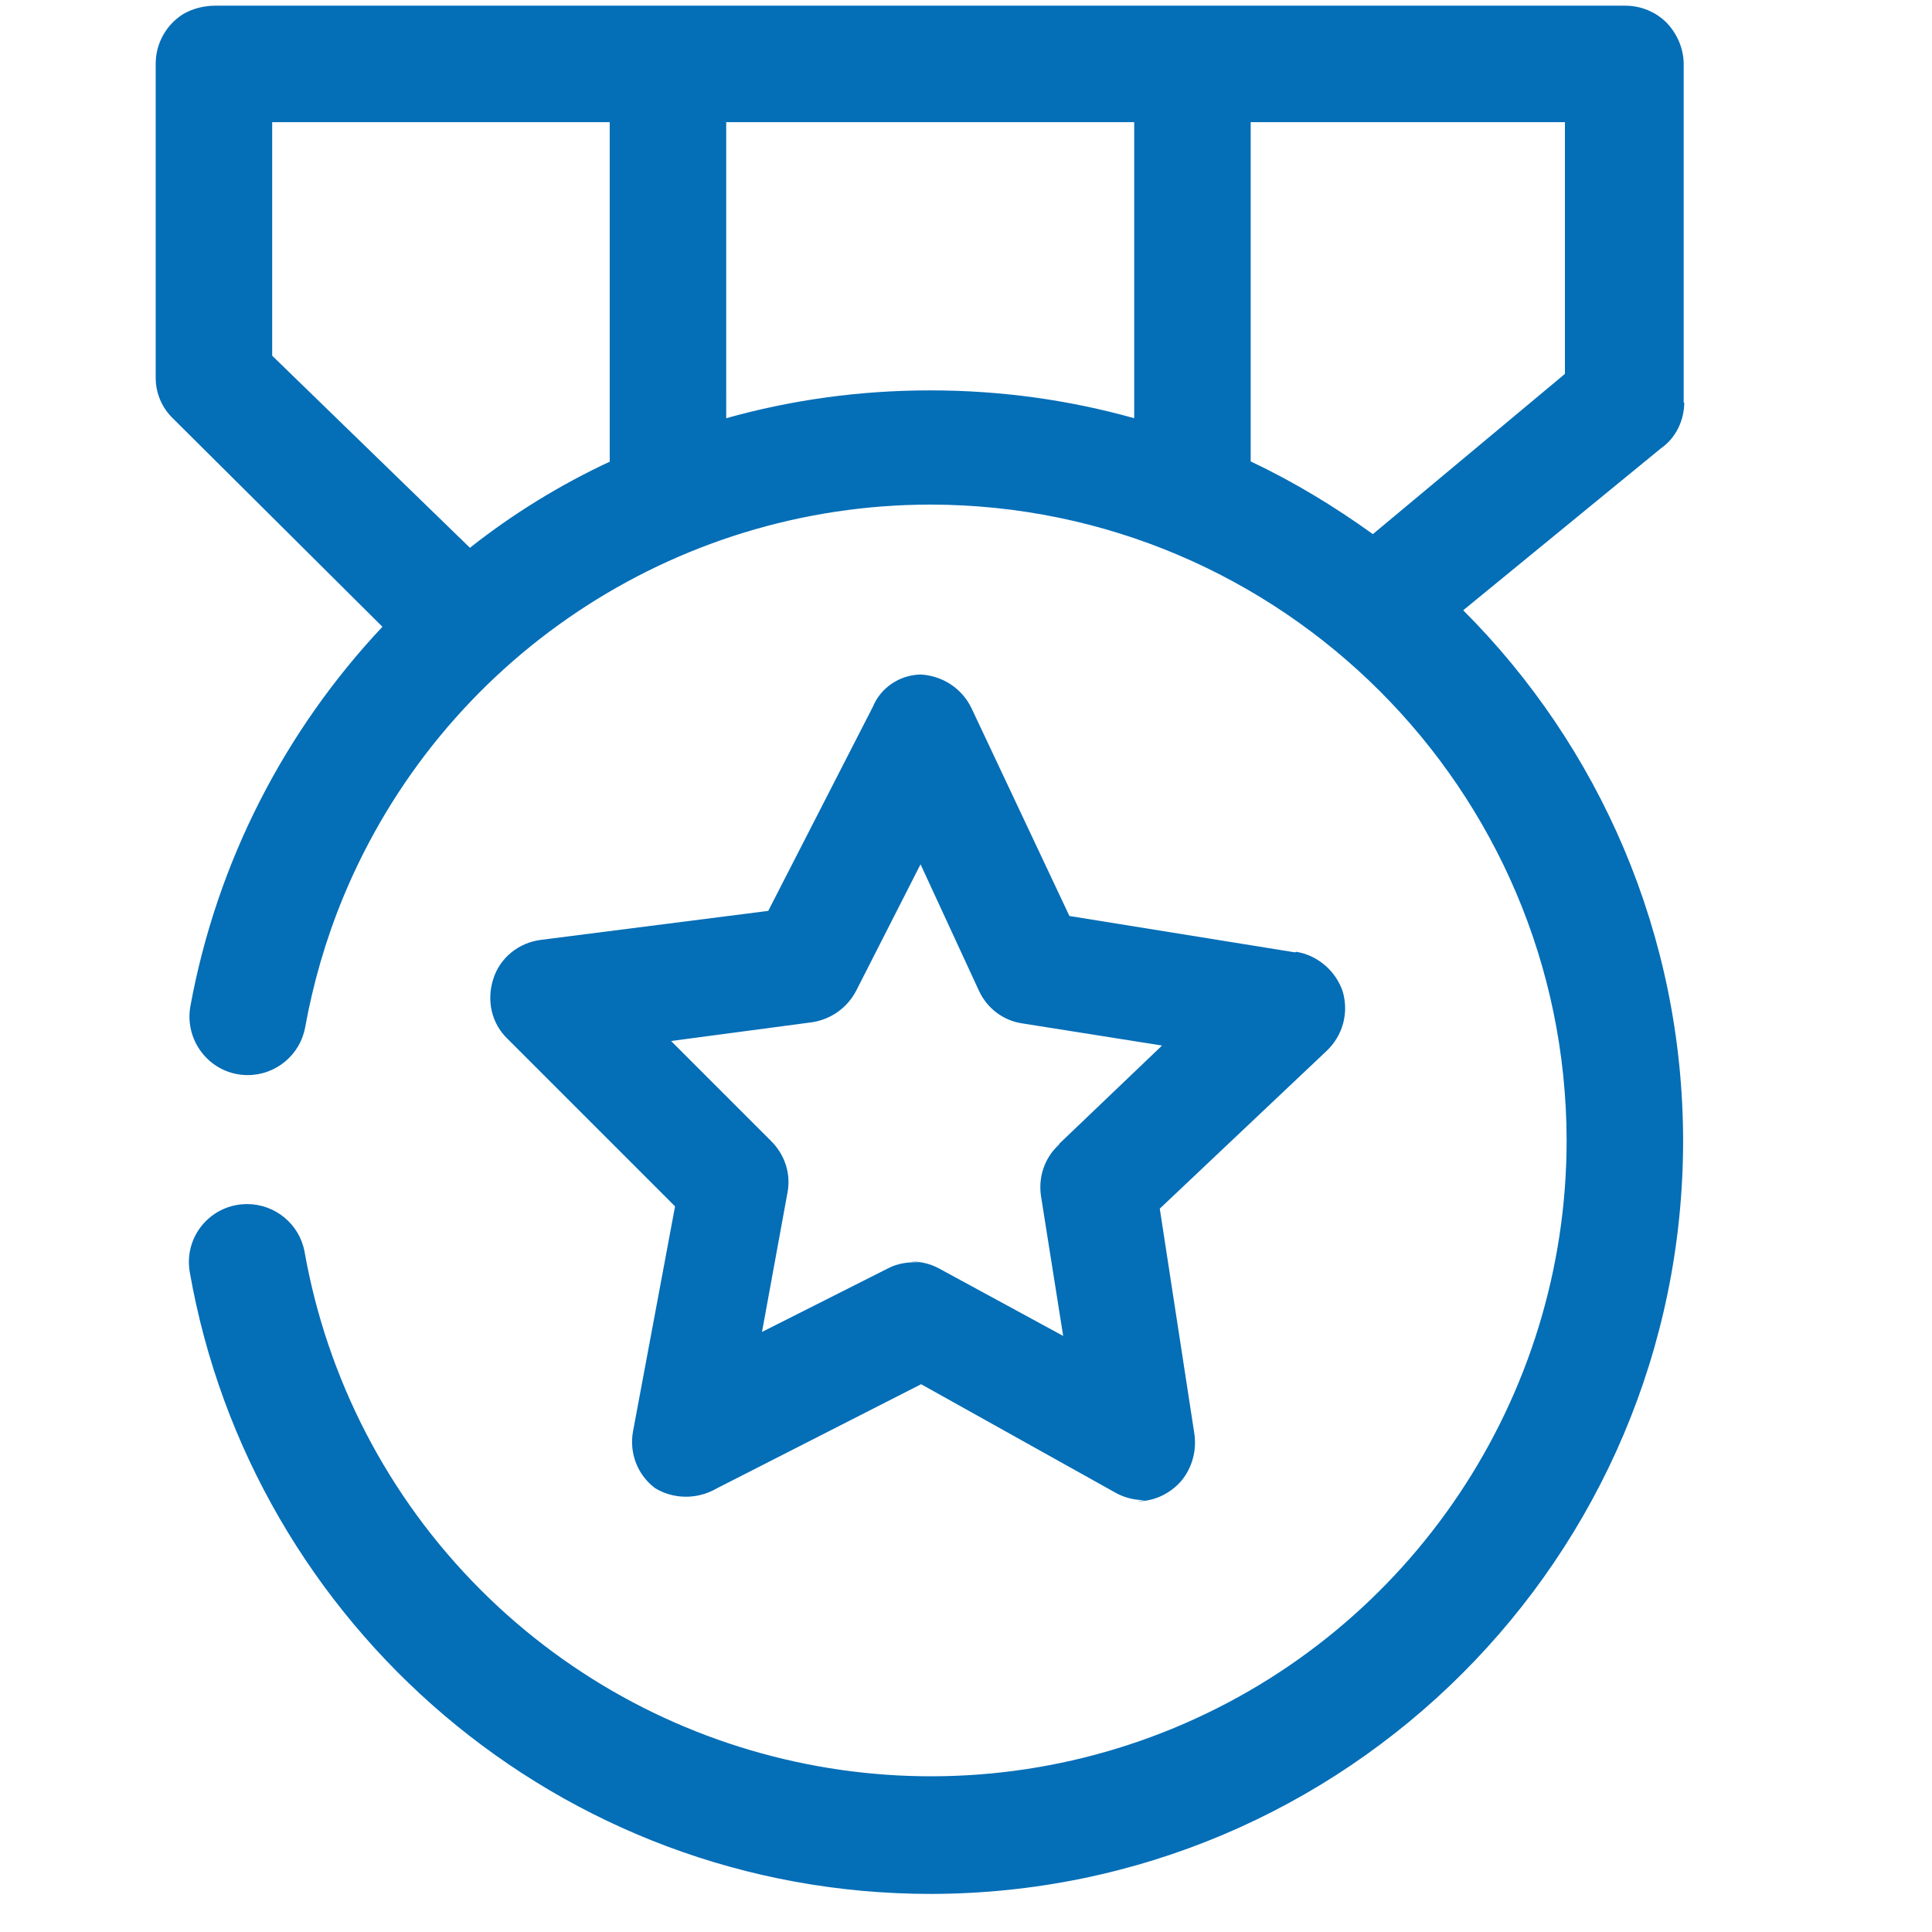
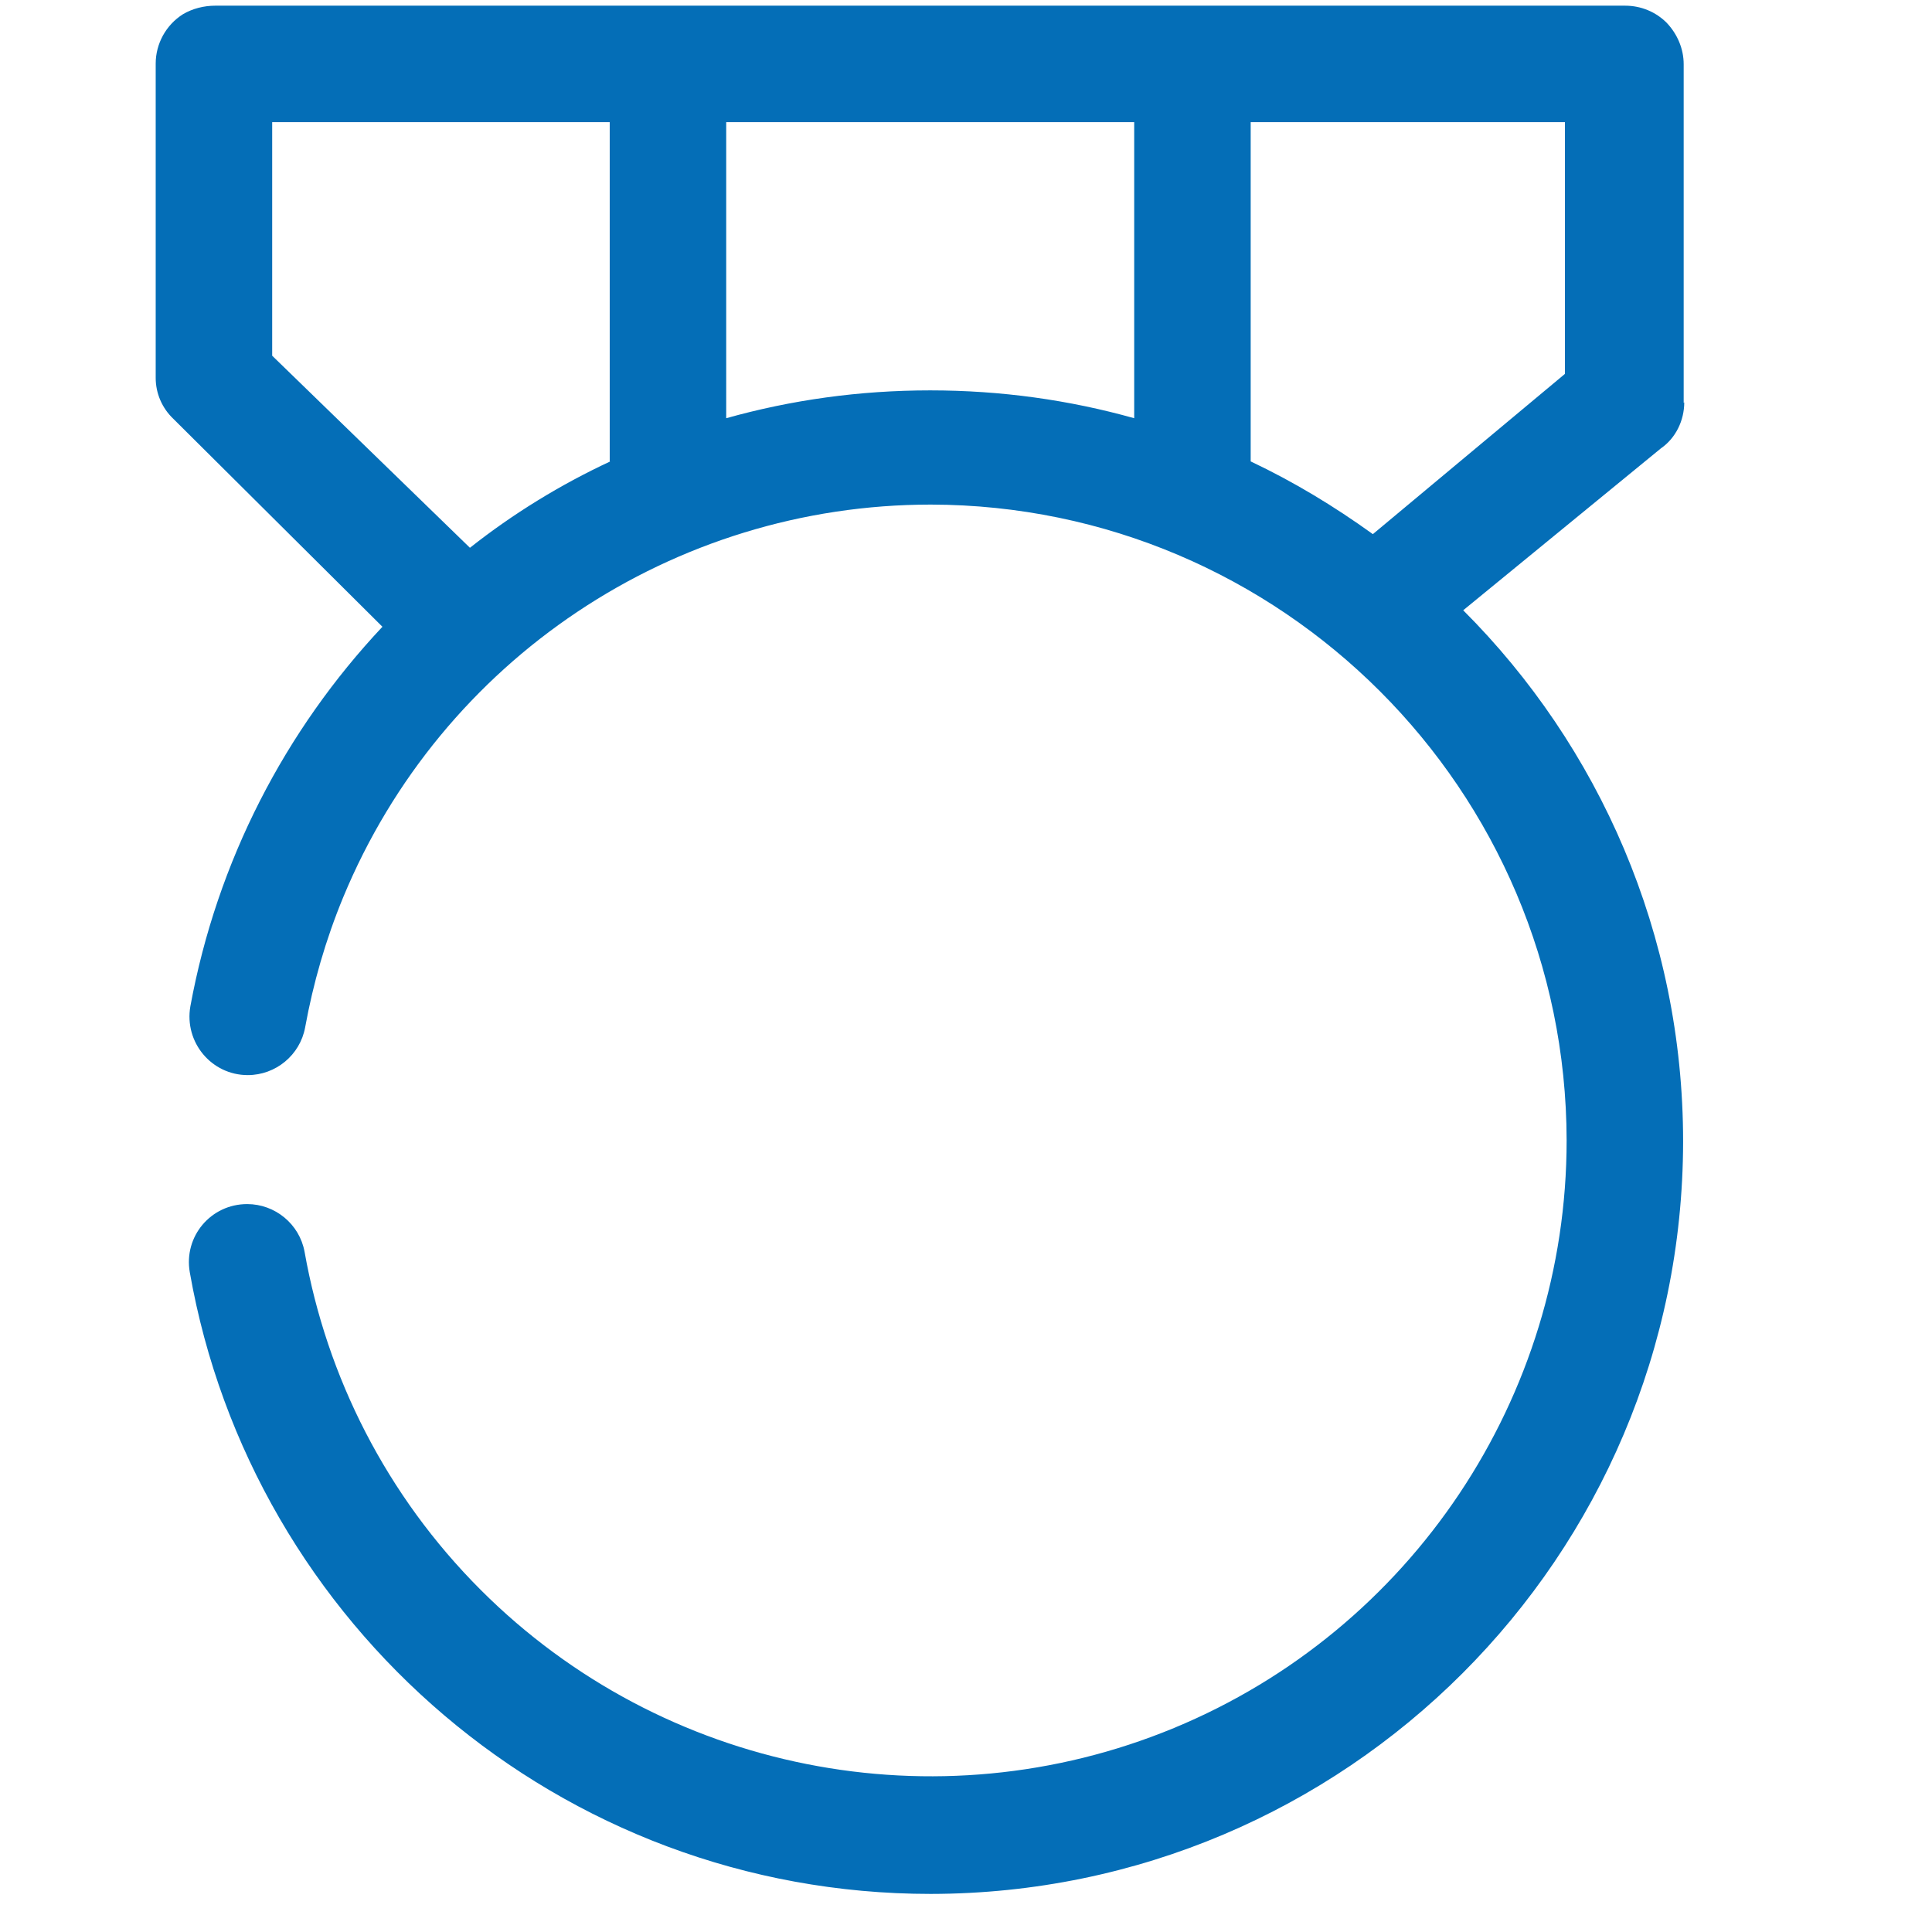
<svg xmlns="http://www.w3.org/2000/svg" id="_图层_2" data-name="图层 2" viewBox="0 0 34 34">
  <defs>
    <style>
      .cls-1 {
        fill: none;
      }

      .cls-2 {
        fill: #046eb7;
      }

      .cls-3 {
        clip-path: url(#clippath);
      }
    </style>
    <clipPath id="clippath">
      <rect class="cls-1" width="34" height="34" />
    </clipPath>
  </defs>
  <g id="_图层_1-2" data-name="图层 1">
    <g class="cls-3">
      <g>
        <path class="cls-2" d="M29.63,7.09V1.13c0-.27-.11-.53-.3-.73-.19-.19-.45-.3-.73-.3H3.79c-.2,0-.4.05-.57.15-.3.19-.48.52-.48.87v5.53c0,.27.11.53.31.72l3.68,3.66c-1.71,1.82-2.91,4.12-3.38,6.68-.11.63.37,1.21,1.01,1.21.49,0,.92-.35,1.01-.84.14-.77.36-1.54.67-2.29,1.73-4.18,5.81-6.91,10.34-6.91,6.17.01,11.18,5.02,11.19,11.19,0,4.52-2.73,8.61-6.91,10.34s-9,.77-12.2-2.43c-1.66-1.66-2.71-3.75-3.1-5.95-.09-.49-.52-.84-1.01-.84h0c-.64,0-1.12.57-1.01,1.2,1.09,6.21,6.51,10.94,13.04,10.94,7.31-.01,13.23-5.93,13.24-13.24,0-3.65-1.48-6.96-3.87-9.35l3.48-2.85c.26-.18.41-.49.41-.81h0ZM10.74,8.12c-.88.41-1.71.92-2.47,1.52l-3.48-3.38V2.15h5.94v5.97ZM19.96,7.36c-1.14-.32-2.34-.49-3.59-.49s-2.45.17-3.59.49V2.15h7.18v5.21ZM27.54,6.58l-3.38,2.82c-.68-.49-1.39-.92-2.15-1.28V2.15h5.53v4.43Z" />
-         <path class="cls-2" d="M22.79,16.76l-3.97-.64-1.72-3.65c-.17-.36-.52-.58-.9-.6-.37.01-.7.23-.84.57l-1.84,3.59-4,.51c-.39.05-.72.31-.84.69s-.03.78.25,1.05l2.95,2.95-.74,3.96c-.07.38.08.77.39,1,.33.2.75.2,1.09,0l3.59-1.83,3.44,1.92c.15.08.32.12.49.12l-.12.02c.3,0,.58-.14.77-.36.19-.23.27-.53.23-.82l-.61-3.97,2.93-2.77c.29-.27.4-.67.29-1.05-.12-.36-.44-.64-.82-.7h0ZM18.63,20.15c-.25.23-.36.57-.31.9l.39,2.46-2.19-1.19c-.15-.08-.32-.12-.49-.12l.17.02c-.19-.02-.4.01-.57.1l-2.22,1.12.45-2.46c.06-.33-.05-.66-.29-.9l-1.76-1.76,2.48-.33c.33-.05.62-.25.78-.56l1.13-2.22,1.03,2.23c.14.3.42.52.76.57l2.46.39-1.8,1.72h0Z" />
      </g>
    </g>
  </g>
</svg>